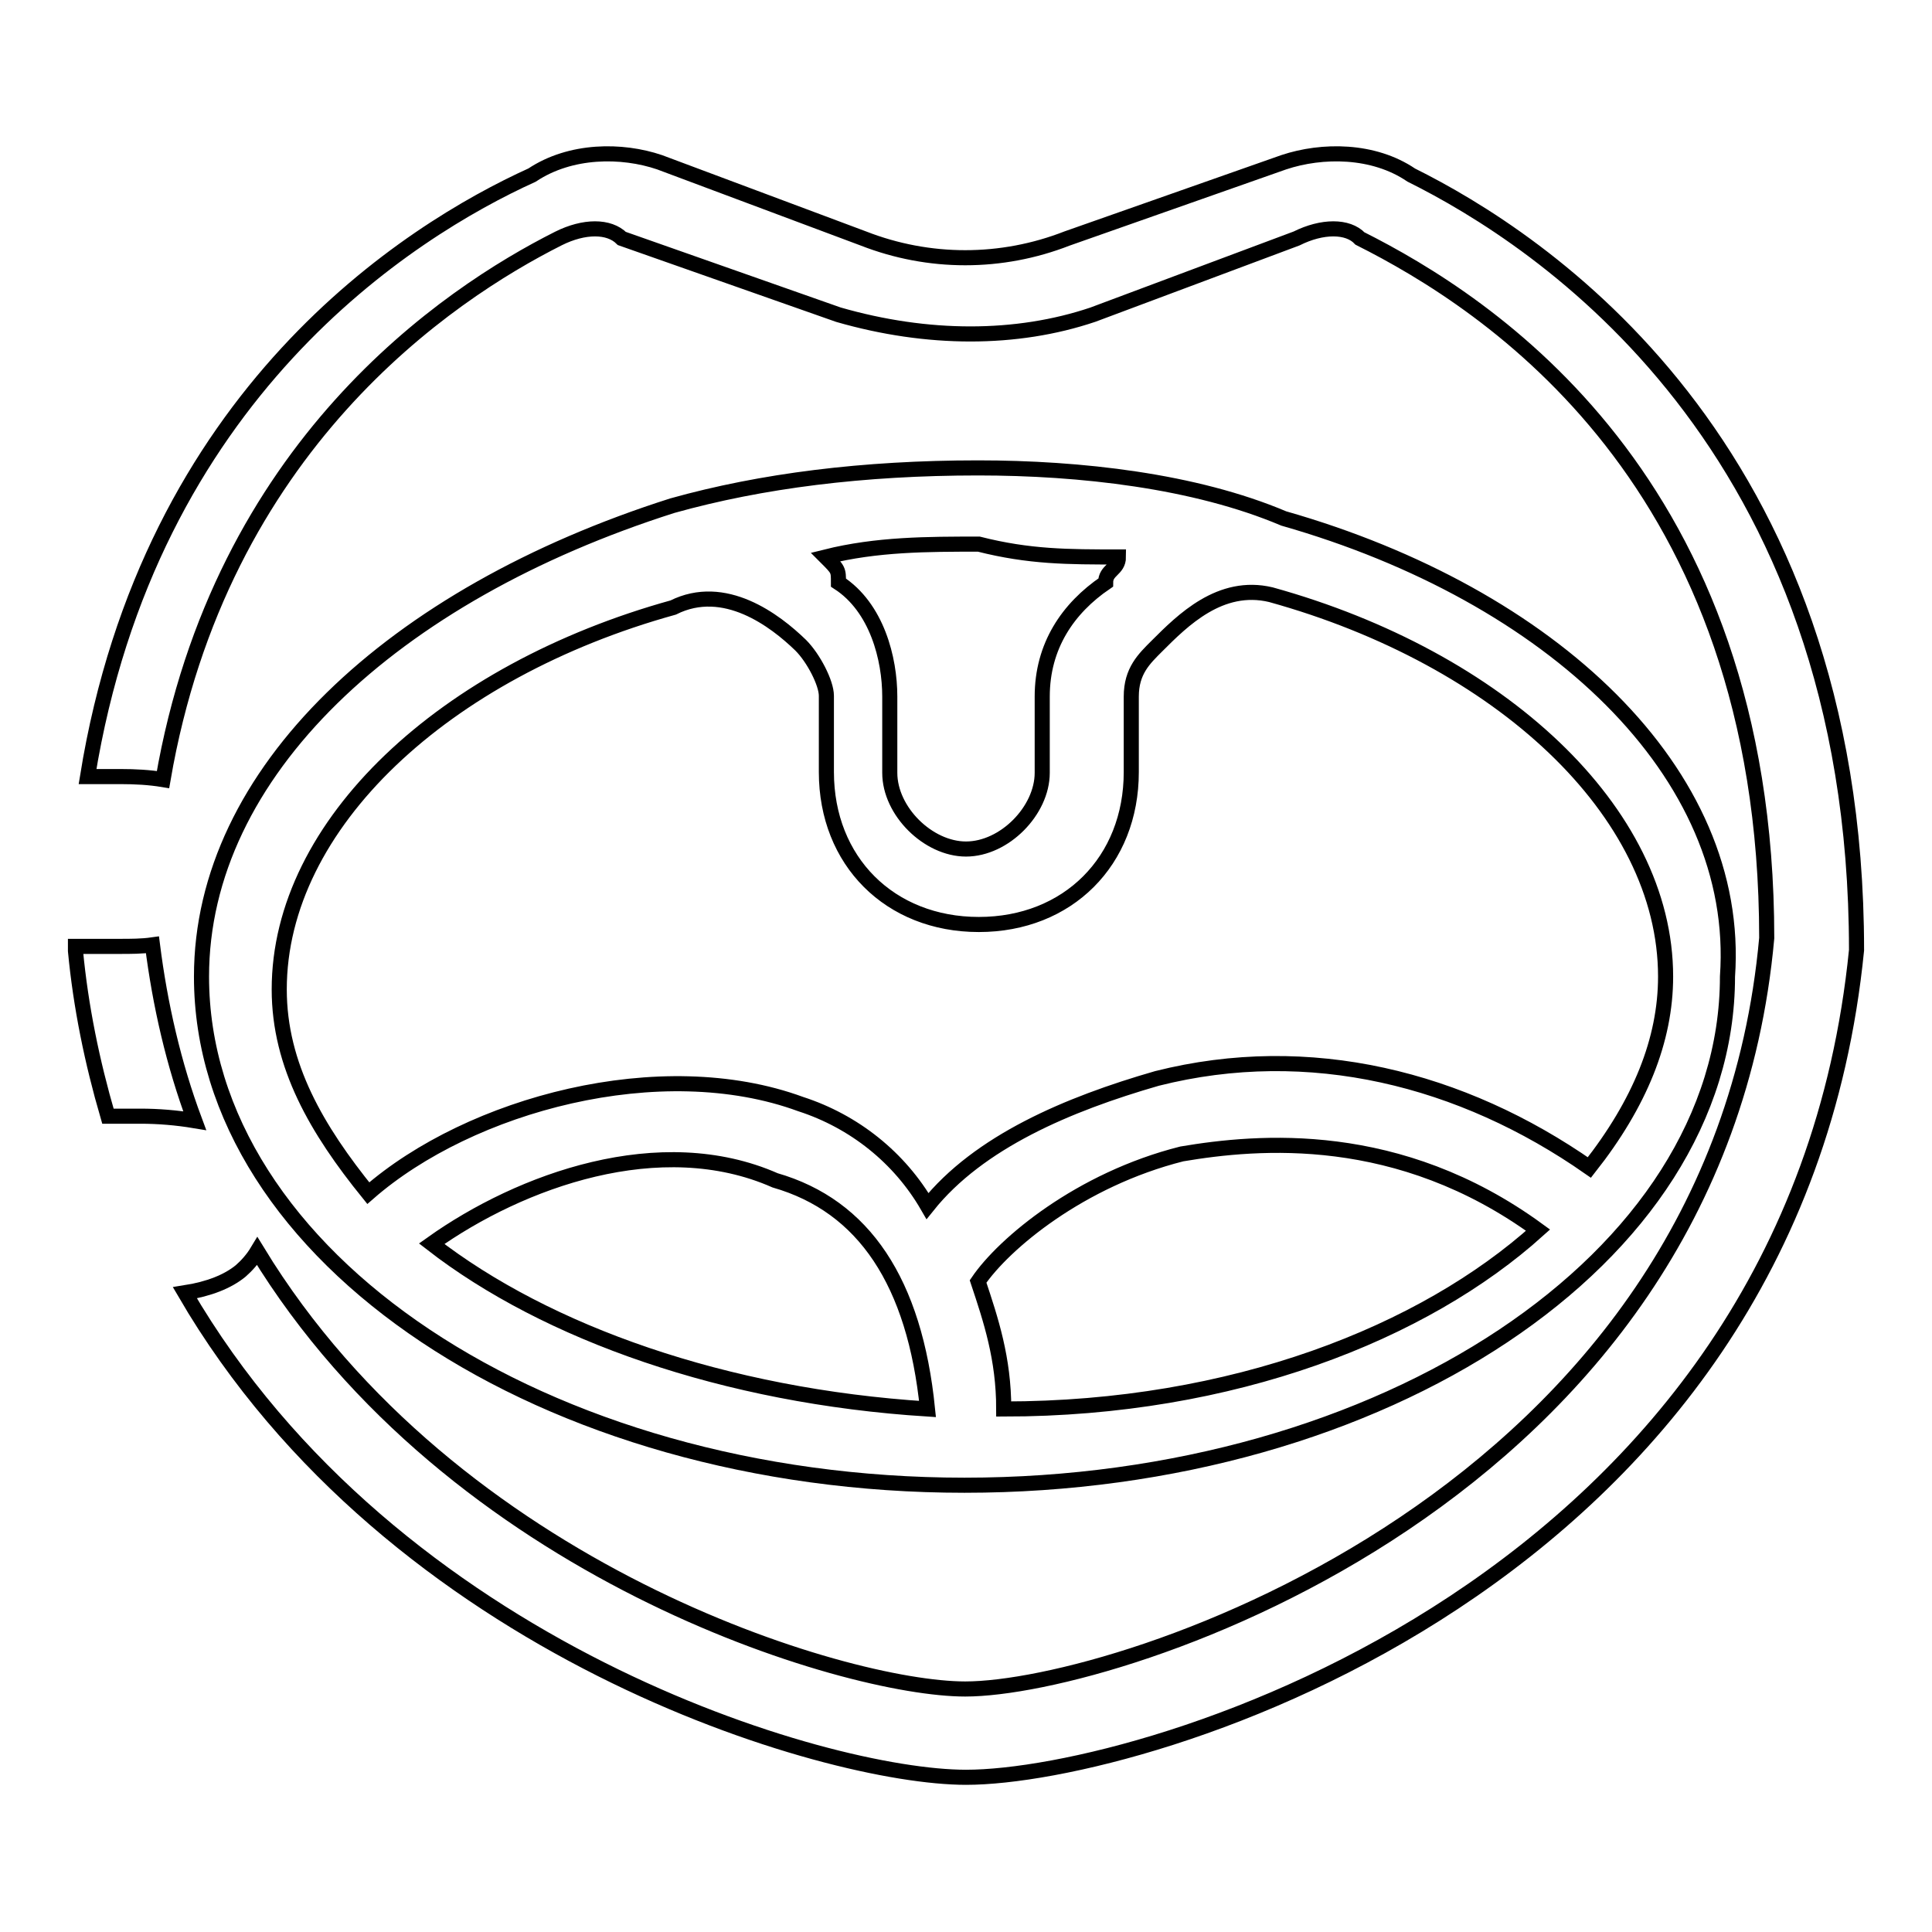
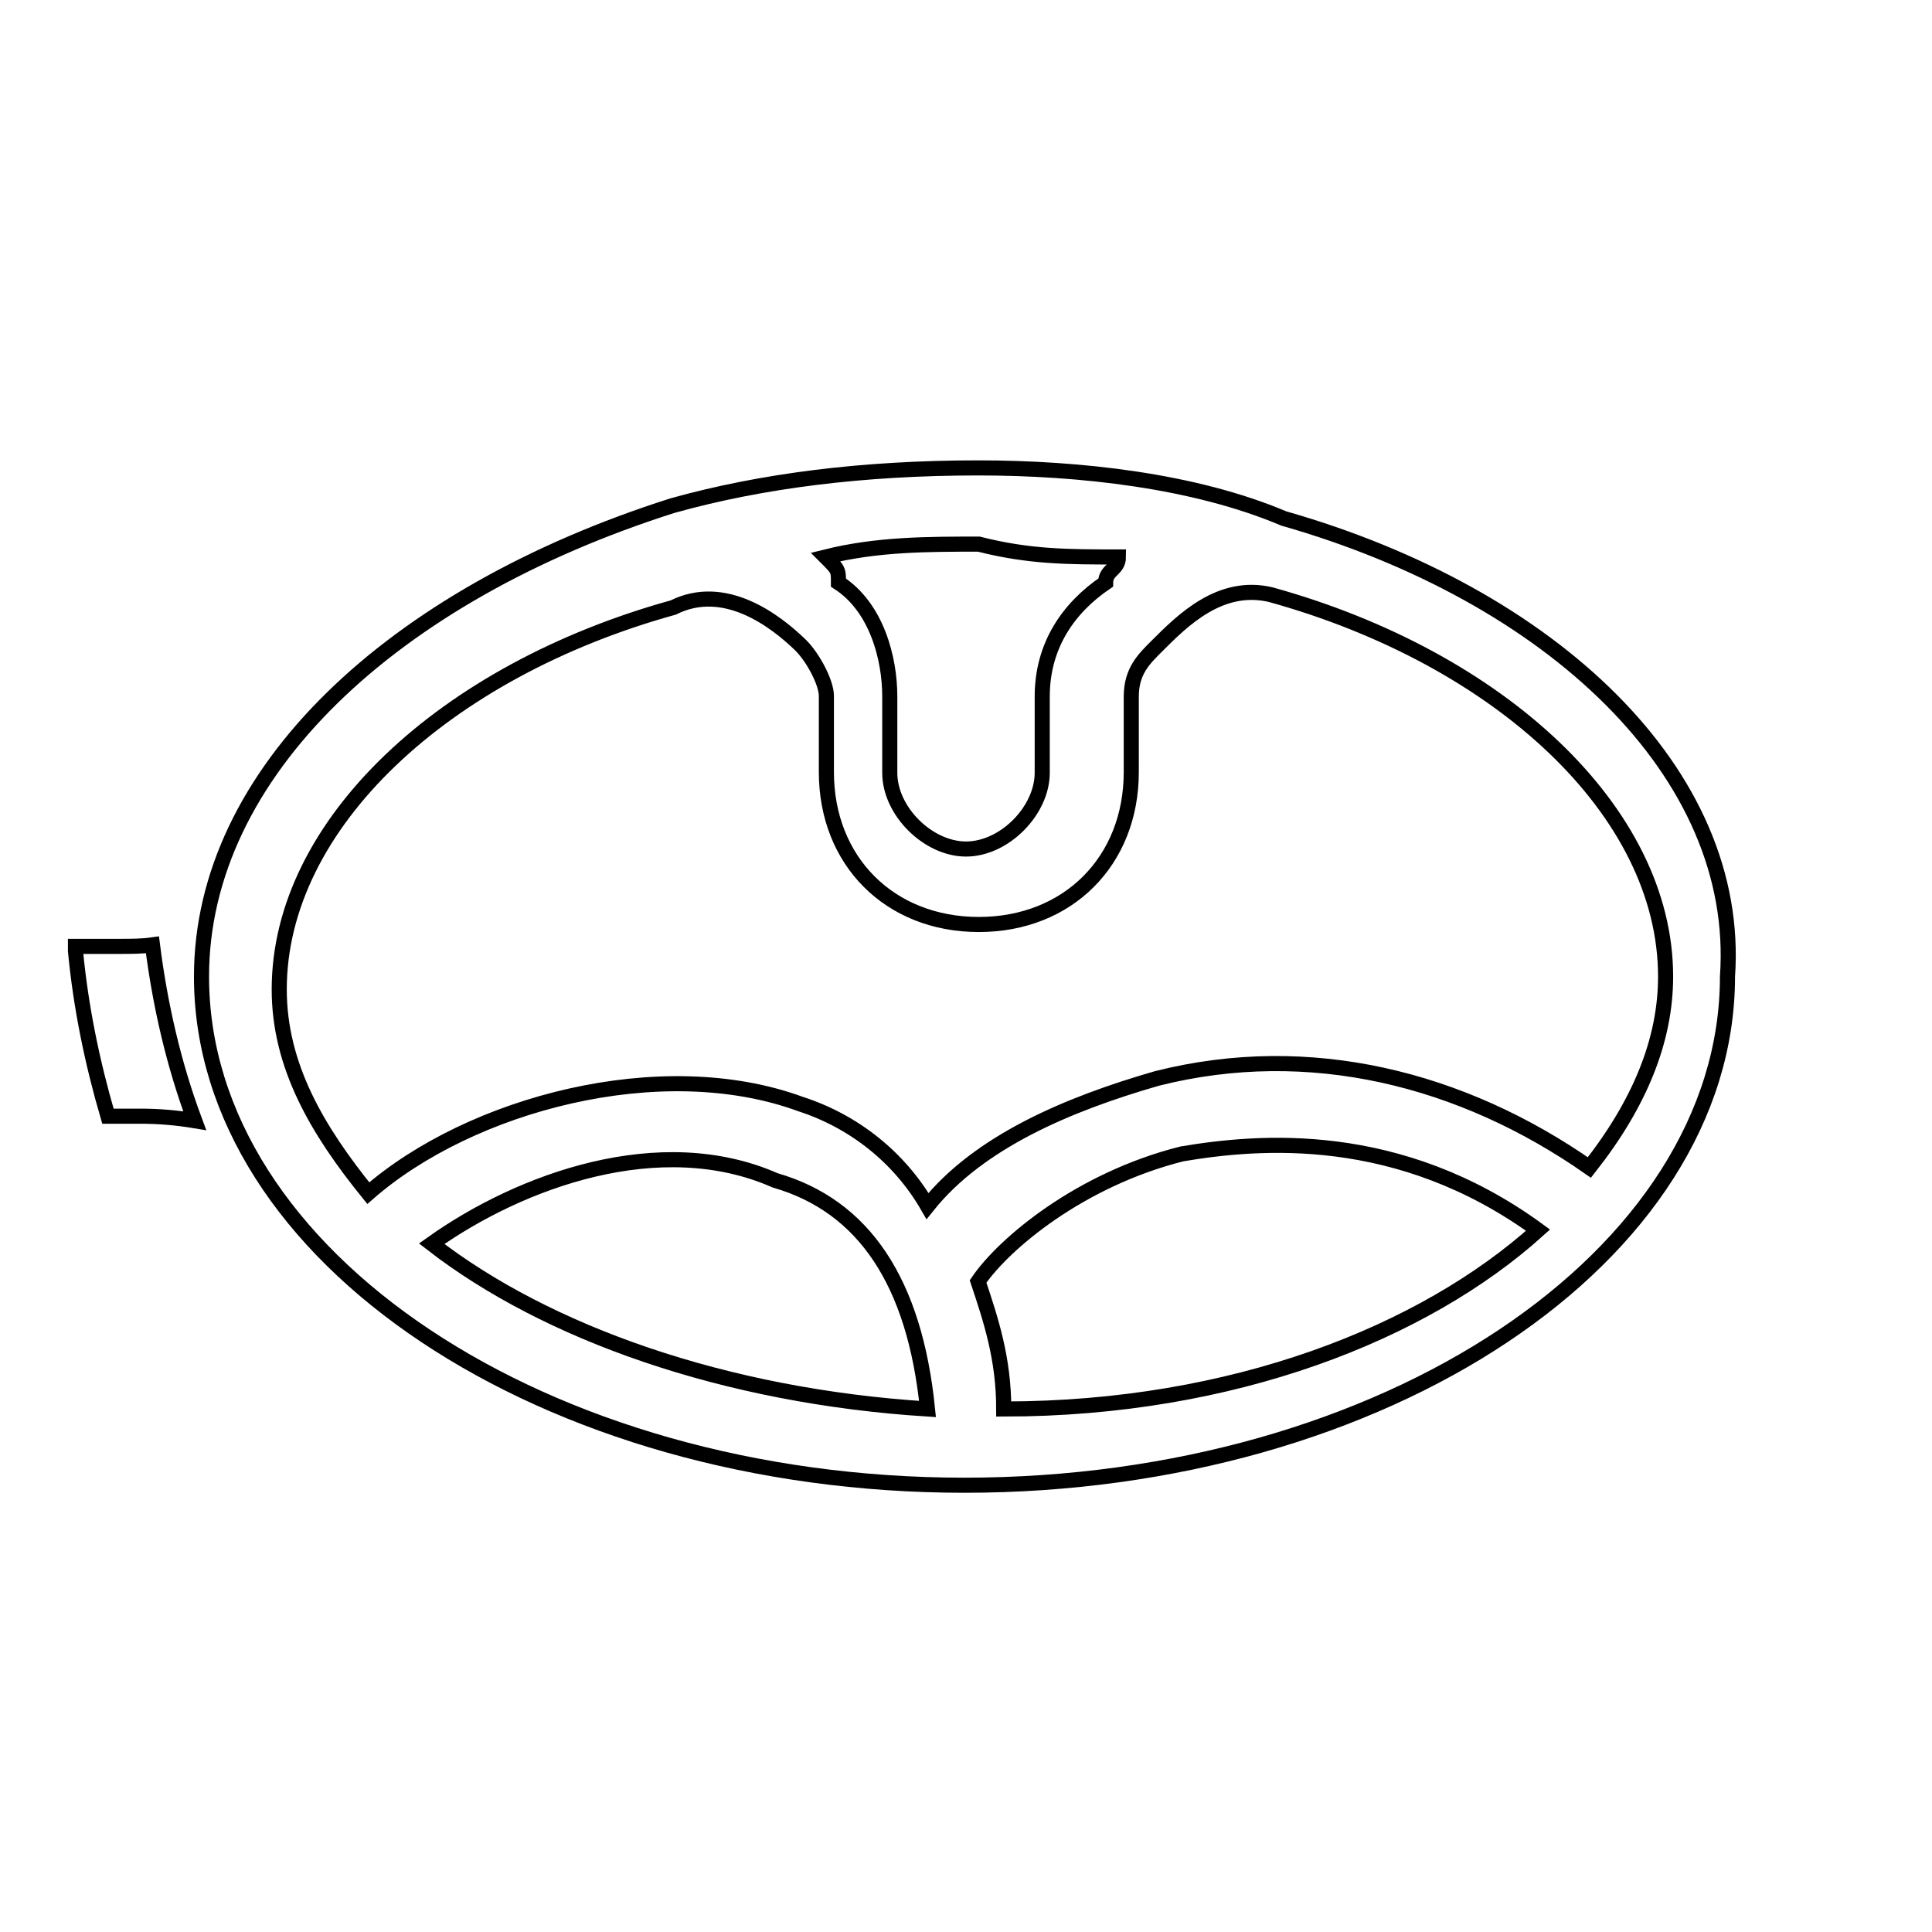
<svg xmlns="http://www.w3.org/2000/svg" version="1.1" x="0px" y="0px" viewBox="0 0 256 256" enable-background="new 0 0 256 256" xml:space="preserve">
  <g>
    <path stroke-width="2" fill-opacity="0" stroke="#000000" d="M170.1,68.7c-11.8-5-27-6.7-40.5-6.7c-15.2,0-28.7,1.7-40.5,5c-37.1,11.8-62.4,35.4-62.4,62.4 c0,37.1,45.5,67.4,101.1,67.4c55.6,0,101.1-30.3,101.1-67.4C230.8,102.4,205.5,78.8,170.1,68.7z M129.7,72.1 c6.7,1.7,11.8,1.7,18.5,1.7c0,1.7-1.7,1.7-1.7,3.4c-5,3.4-8.4,8.4-8.4,15.1v10.1c0,5-5,10.1-10.1,10.1c-5,0-10.1-5-10.1-10.1V92.3 c0-5-1.7-11.8-6.8-15.1c0-1.7,0-1.7-1.7-3.4C116.2,72.1,122.9,72.1,129.7,72.1L129.7,72.1z M57.2,164.8 c11.8-8.4,30.3-15.1,45.5-8.4c11.8,3.4,18.5,13.5,20.2,30.3C96,185,72.4,176.6,57.2,164.8z M133,186.7c0-6.7-1.7-11.8-3.4-16.9 c3.4-5,13.5-13.5,27-16.9c10.1-1.7,28.7-3.4,47.2,10.1C188.7,176.6,163.4,186.7,133,186.7z M210.6,154.7 c-16.9-11.8-37.1-16.9-57.3-11.8c-11.8,3.4-23.6,8.4-30.4,16.9c-3.7-6.4-9.7-11.2-16.8-13.5c-18.5-6.8-43.8,0-57.3,11.8 c-6.8-8.4-11.8-16.9-11.8-27c0-21.9,21.9-42.2,52.2-50.6c6.8-3.4,13.5,1.7,16.9,5c1.7,1.7,3.4,5,3.4,6.7v10.1 c0,11.8,8.4,20.2,20.2,20.2c11.8,0,20.2-8.4,20.2-20.2V92.3c0-3.4,1.7-5,3.4-6.7c3.4-3.4,8.4-8.4,15.1-6.8 c30.3,8.4,52.3,28.7,52.3,50.6C220.7,137.8,217.3,146.2,210.6,154.7L210.6,154.7z M10,125.4v0.6c0.7,7.4,2.2,14.7,4.3,21.9h4.3 c2.4,0,4.8,0.2,7.2,0.6c-2.8-7.5-4.6-15.4-5.6-23.3c-1.4,0.2-2.9,0.2-4.3,0.2L10,125.4z" />
-     <path stroke-width="2" fill-opacity="0" stroke="#000000" d="M187,23.2c-5-3.4-11.8-3.4-16.9-1.7l-28.7,10.1c-8.7,3.4-18.3,3.4-27,0l-27-10.1c-5-1.7-11.8-1.7-16.9,1.7 c-16.3,7.4-50.7,29-58.9,79.7h4.4c1.9,0,3.8,0.1,5.6,0.4C29.2,59.1,59.3,39,74,31.6c3.4-1.7,6.7-1.7,8.4,0l28.7,10.1 c11.8,3.4,23.6,3.4,33.7,0l27-10.1c3.4-1.7,6.8-1.7,8.4,0c16.9,8.5,53.9,32,53.9,92.7c-6.7,74.2-86,99.5-106.2,99.5 c-15.9,0-67.9-15.5-93.8-58c-0.6,1-1.4,1.9-2.2,2.6c-1.7,1.4-4.2,2.4-7.4,2.9c27.6,47.4,84.9,64.2,103.5,64.2 c23.6,0,109.6-25.3,118-109.6C246,58.6,203.9,31.6,187,23.2L187,23.2z" />
  </g>
</svg>